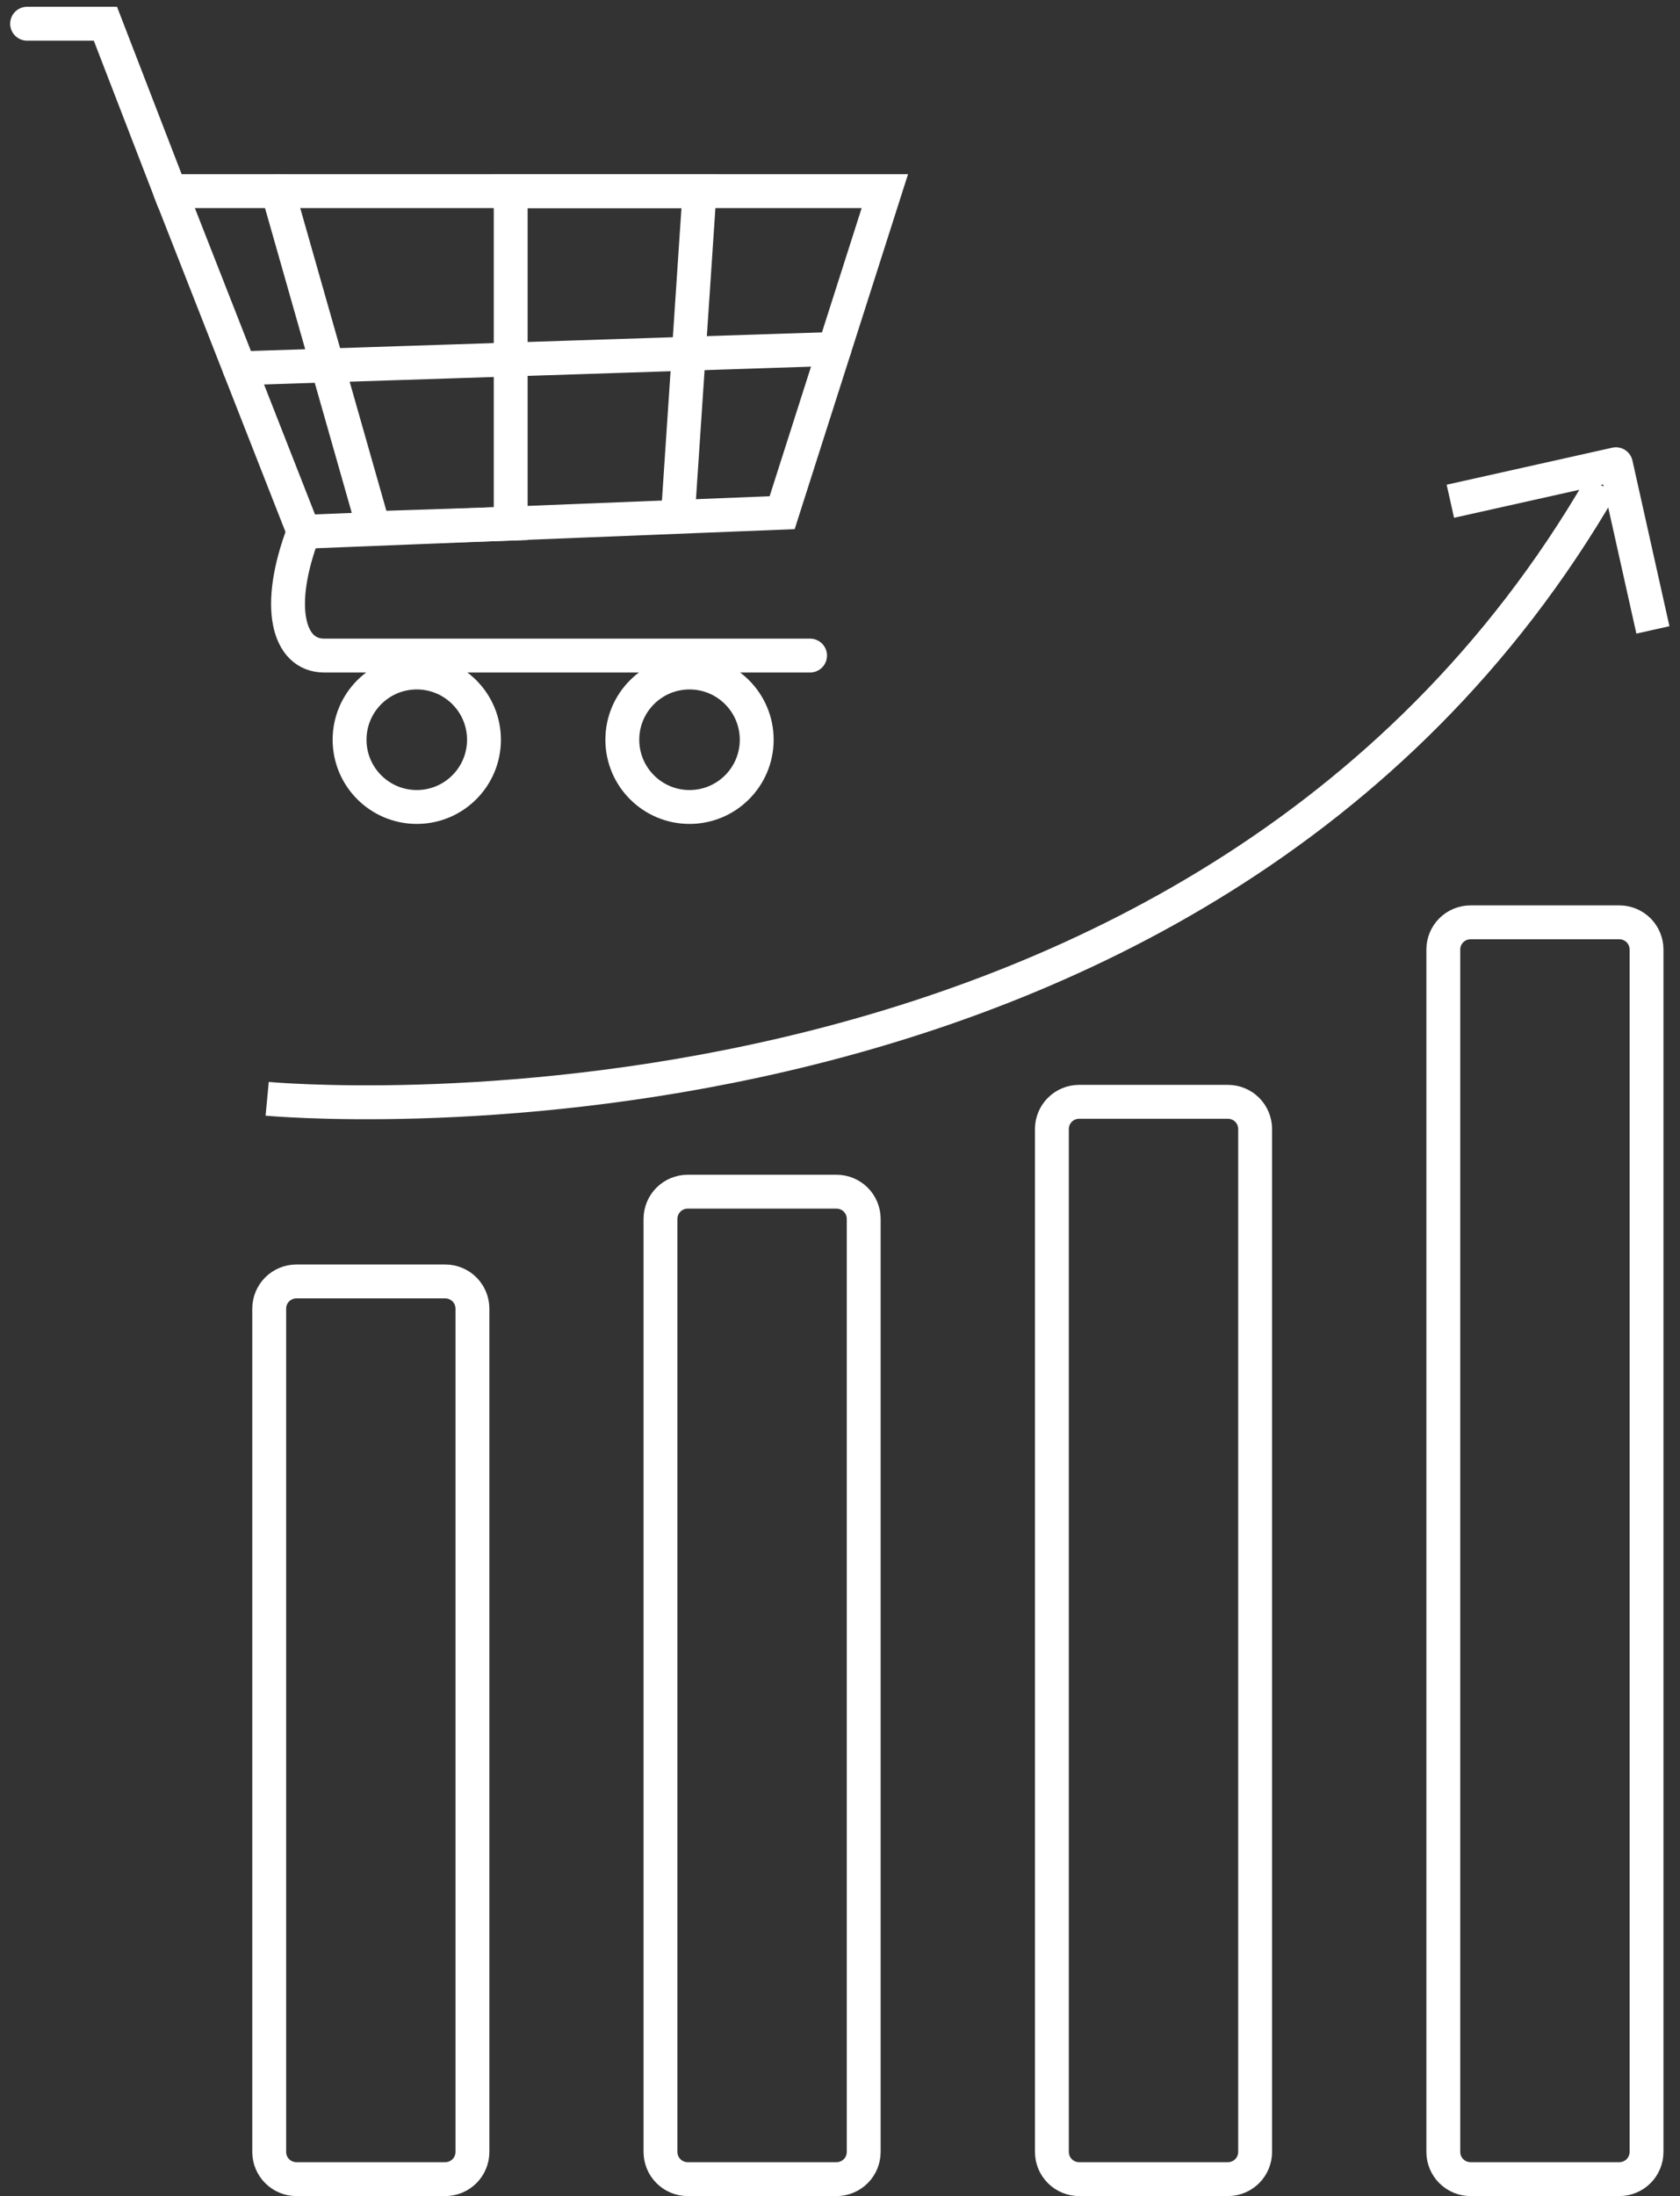
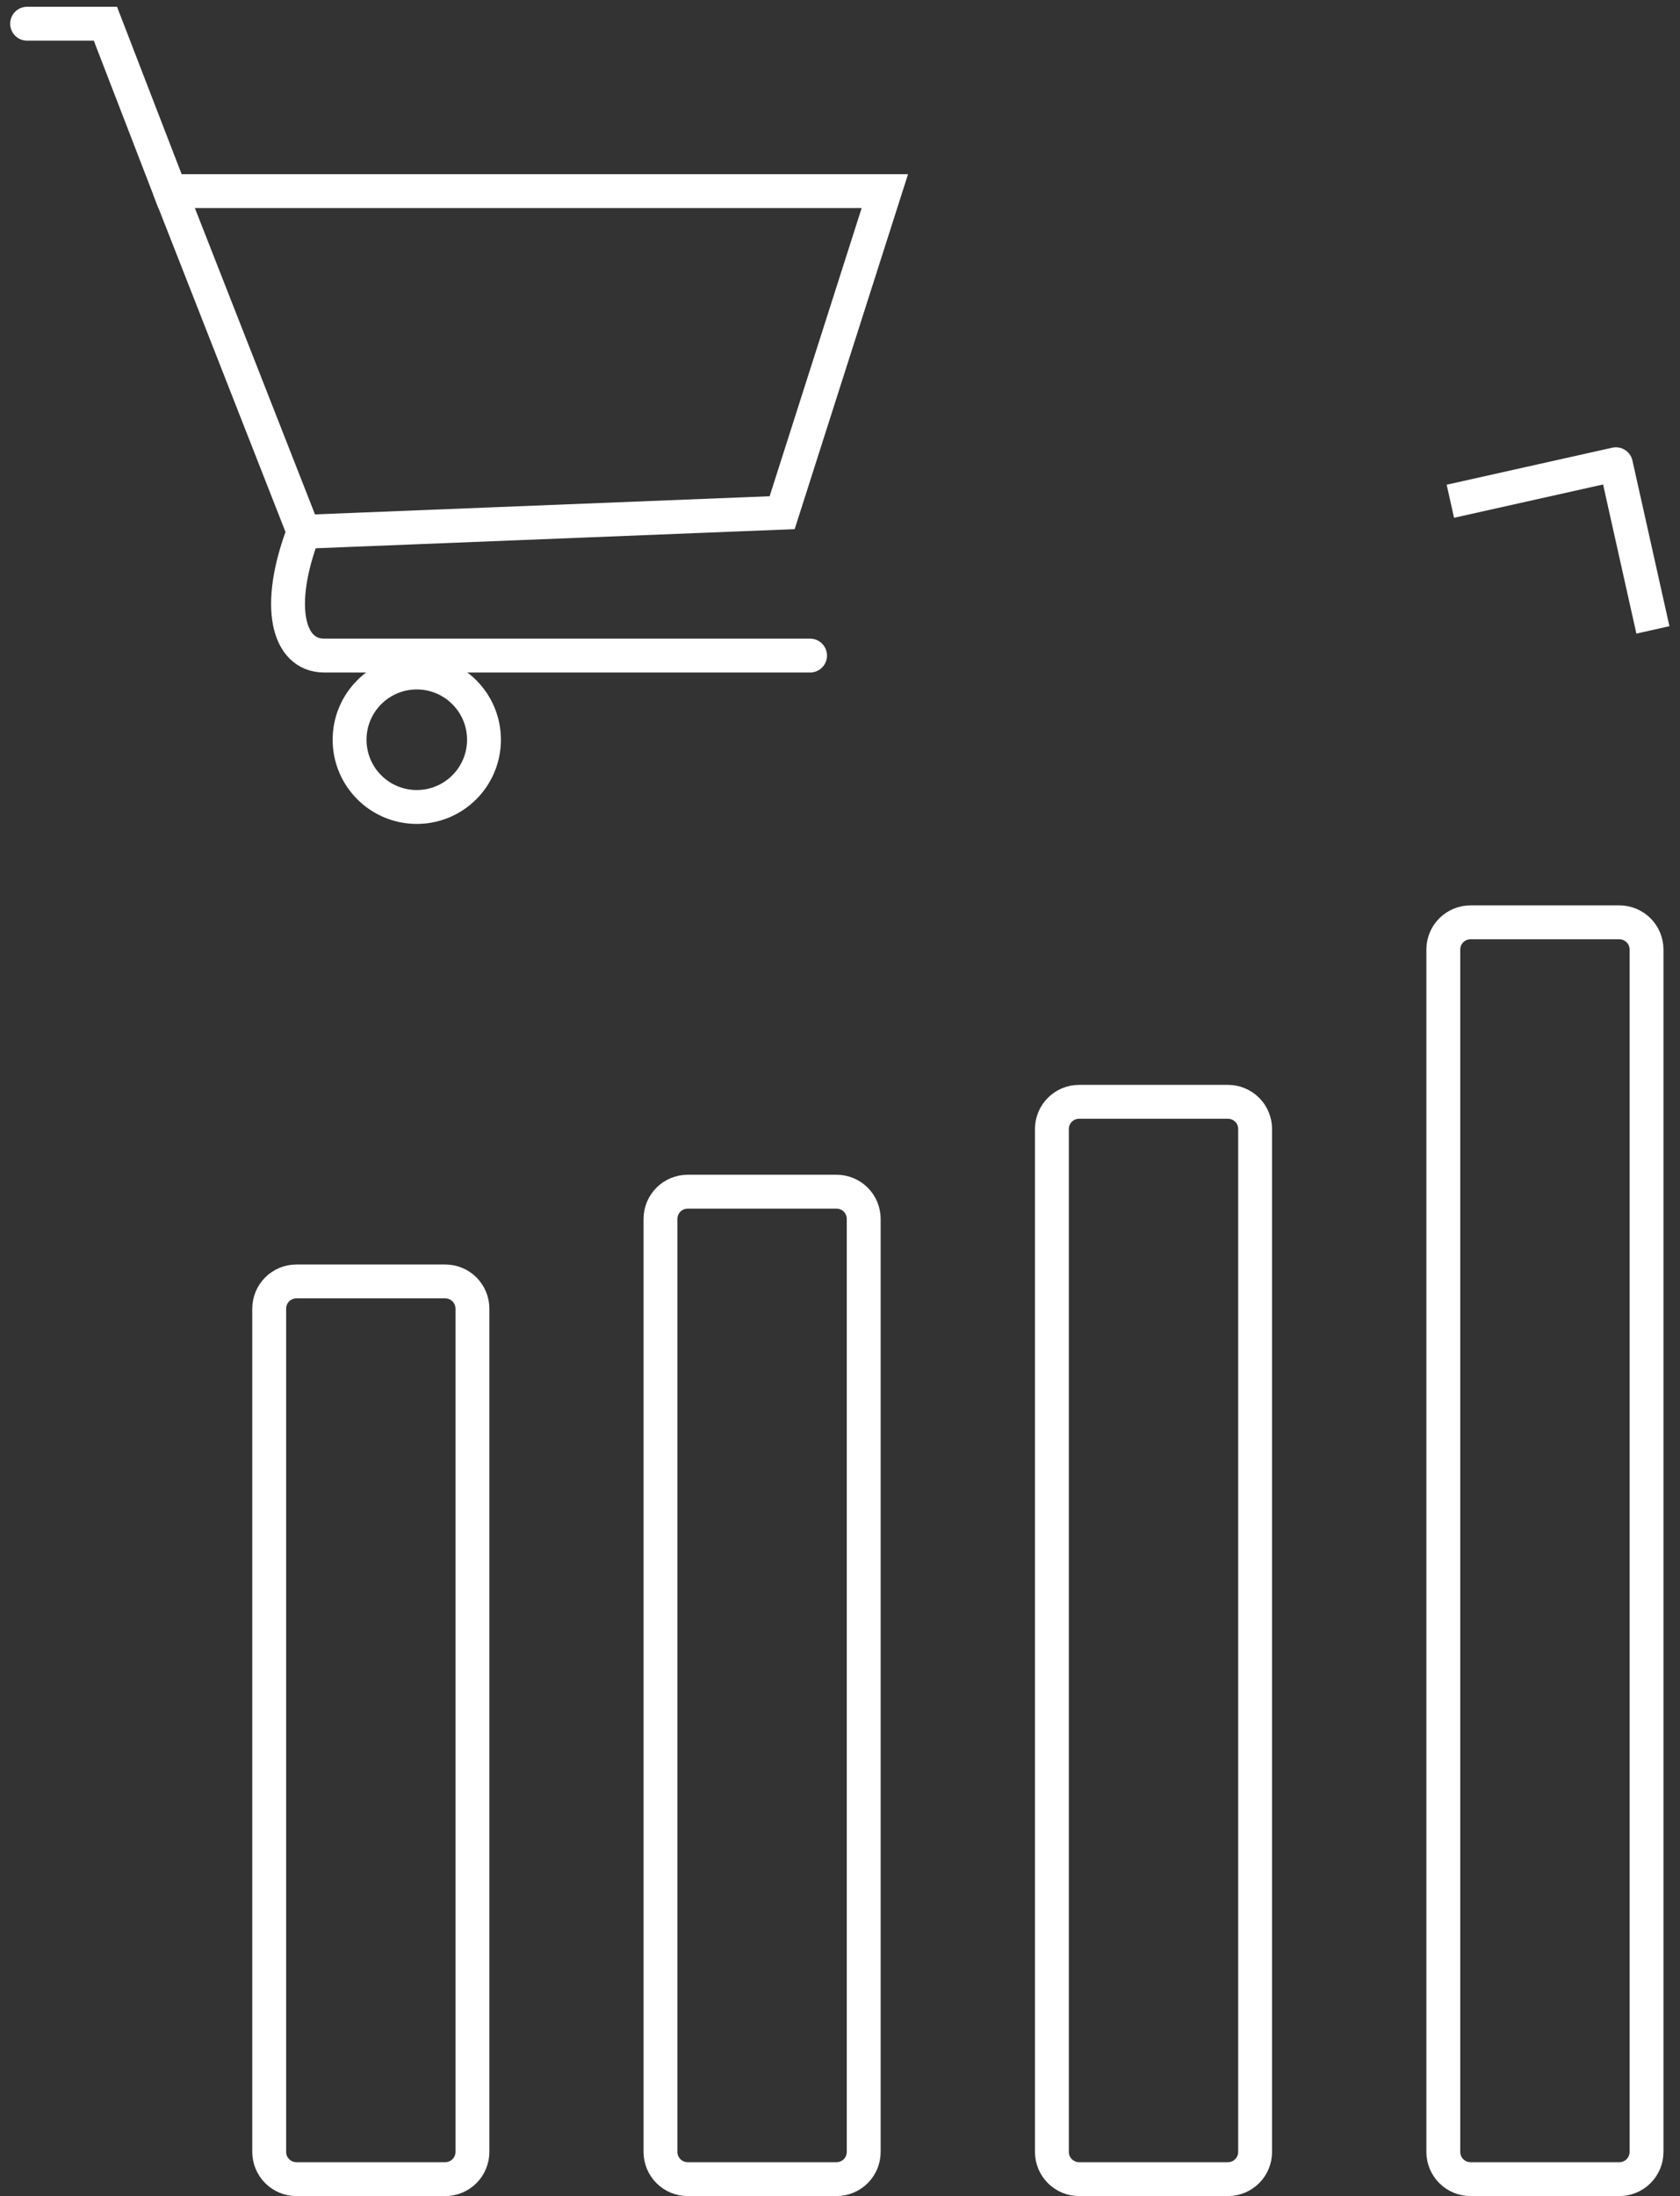
<svg xmlns="http://www.w3.org/2000/svg" width="124" height="162" viewBox="0 0 124 162" fill="none">
  <rect x="0" y="0" width="124" height="162" fill="#333333" stroke="none" />
  <path d="M12.55 14.099L22.41 39.229" stroke="white" stroke-width="2.5" stroke-linecap="round" />
  <path d="M30.762 59.529C33.501 59.529 35.722 57.309 35.722 54.569C35.722 51.83 33.501 49.609 30.762 49.609C28.023 49.609 25.802 51.83 25.802 54.569C25.802 57.309 28.023 59.529 30.762 59.529Z" stroke="white" stroke-width="2.5" stroke-linecap="round" />
-   <path d="M50.893 59.529C53.632 59.529 55.853 57.309 55.853 54.569C55.853 51.83 53.632 49.609 50.893 49.609C48.154 49.609 45.933 51.83 45.933 54.569C45.933 57.309 48.154 59.529 50.893 59.529Z" stroke="white" stroke-width="2.5" stroke-linecap="round" />
  <path d="M59.79 48.36H23.93C21.26 48.36 20.3 44.75 22.41 39.23L57.73 37.82L65.31 14.1H12.55L7.78 1.75H2" stroke="white" stroke-width="2.5" stroke-linecap="round" />
-   <path d="M20.504 14.099L27.584 38.959L37.694 38.629V14.099H51.634L50.034 38.059" stroke="white" stroke-width="2.5" stroke-linecap="round" />
-   <path d="M17.68 27.17L61.59 25.74" stroke="white" stroke-width="2.5" stroke-linecap="round" />
  <path d="M21.87 160.749C21.34 160.747 20.832 160.536 20.458 160.161C20.083 159.787 19.872 159.279 19.87 158.749V96.529C19.872 95.999 20.083 95.491 20.458 95.116C20.832 94.742 21.34 94.53 21.87 94.529H32.87C33.4 94.53 33.908 94.742 34.283 95.116C34.657 95.491 34.868 95.999 34.87 96.529V158.749C34.868 159.279 34.657 159.787 34.283 160.161C33.908 160.536 33.4 160.747 32.87 160.749H21.87Z" stroke="white" stroke-width="2.5" />
  <path d="M50.75 160.749C50.22 160.747 49.712 160.536 49.337 160.161C48.963 159.787 48.752 159.279 48.75 158.749V89.909C48.752 89.379 48.963 88.871 49.337 88.496C49.712 88.122 50.22 87.91 50.75 87.909H61.75C62.28 87.91 62.788 88.122 63.163 88.496C63.537 88.871 63.748 89.379 63.75 89.909V158.749C63.748 159.279 63.537 159.787 63.163 160.161C62.788 160.536 62.28 160.747 61.75 160.749H50.75Z" stroke="white" stroke-width="2.5" />
  <path d="M79.64 160.749C79.11 160.747 78.602 160.536 78.228 160.161C77.853 159.787 77.642 159.279 77.64 158.749V83.279C77.642 82.749 77.853 82.241 78.228 81.866C78.602 81.492 79.11 81.28 79.64 81.279H90.64C91.17 81.28 91.678 81.492 92.053 81.866C92.427 82.241 92.639 82.749 92.64 83.279V158.749C92.639 159.279 92.427 159.787 92.053 160.161C91.678 160.536 91.17 160.747 90.64 160.749H79.64Z" stroke="white" stroke-width="2.5" />
  <path d="M108.53 160.749C108 160.747 107.492 160.536 107.118 160.161C106.743 159.787 106.532 159.279 106.53 158.749V70.039C106.532 69.509 106.743 69.001 107.118 68.626C107.492 68.252 108 68.04 108.53 68.039H119.53C120.06 68.04 120.568 68.252 120.943 68.626C121.317 69.001 121.528 69.509 121.53 70.039V158.749C121.528 159.279 121.317 159.787 120.943 160.161C120.568 160.536 120.06 160.747 119.53 160.749H108.53Z" stroke="white" stroke-width="2.5" />
-   <path d="M19.72 81.056C19.72 81.056 88.28 87.506 118.21 35.806" stroke="white" stroke-width="2.5" />
  <path d="M107.05 36.976L119.27 34.246L122 46.466" stroke="white" stroke-width="2.5" stroke-linejoin="round" />
</svg>